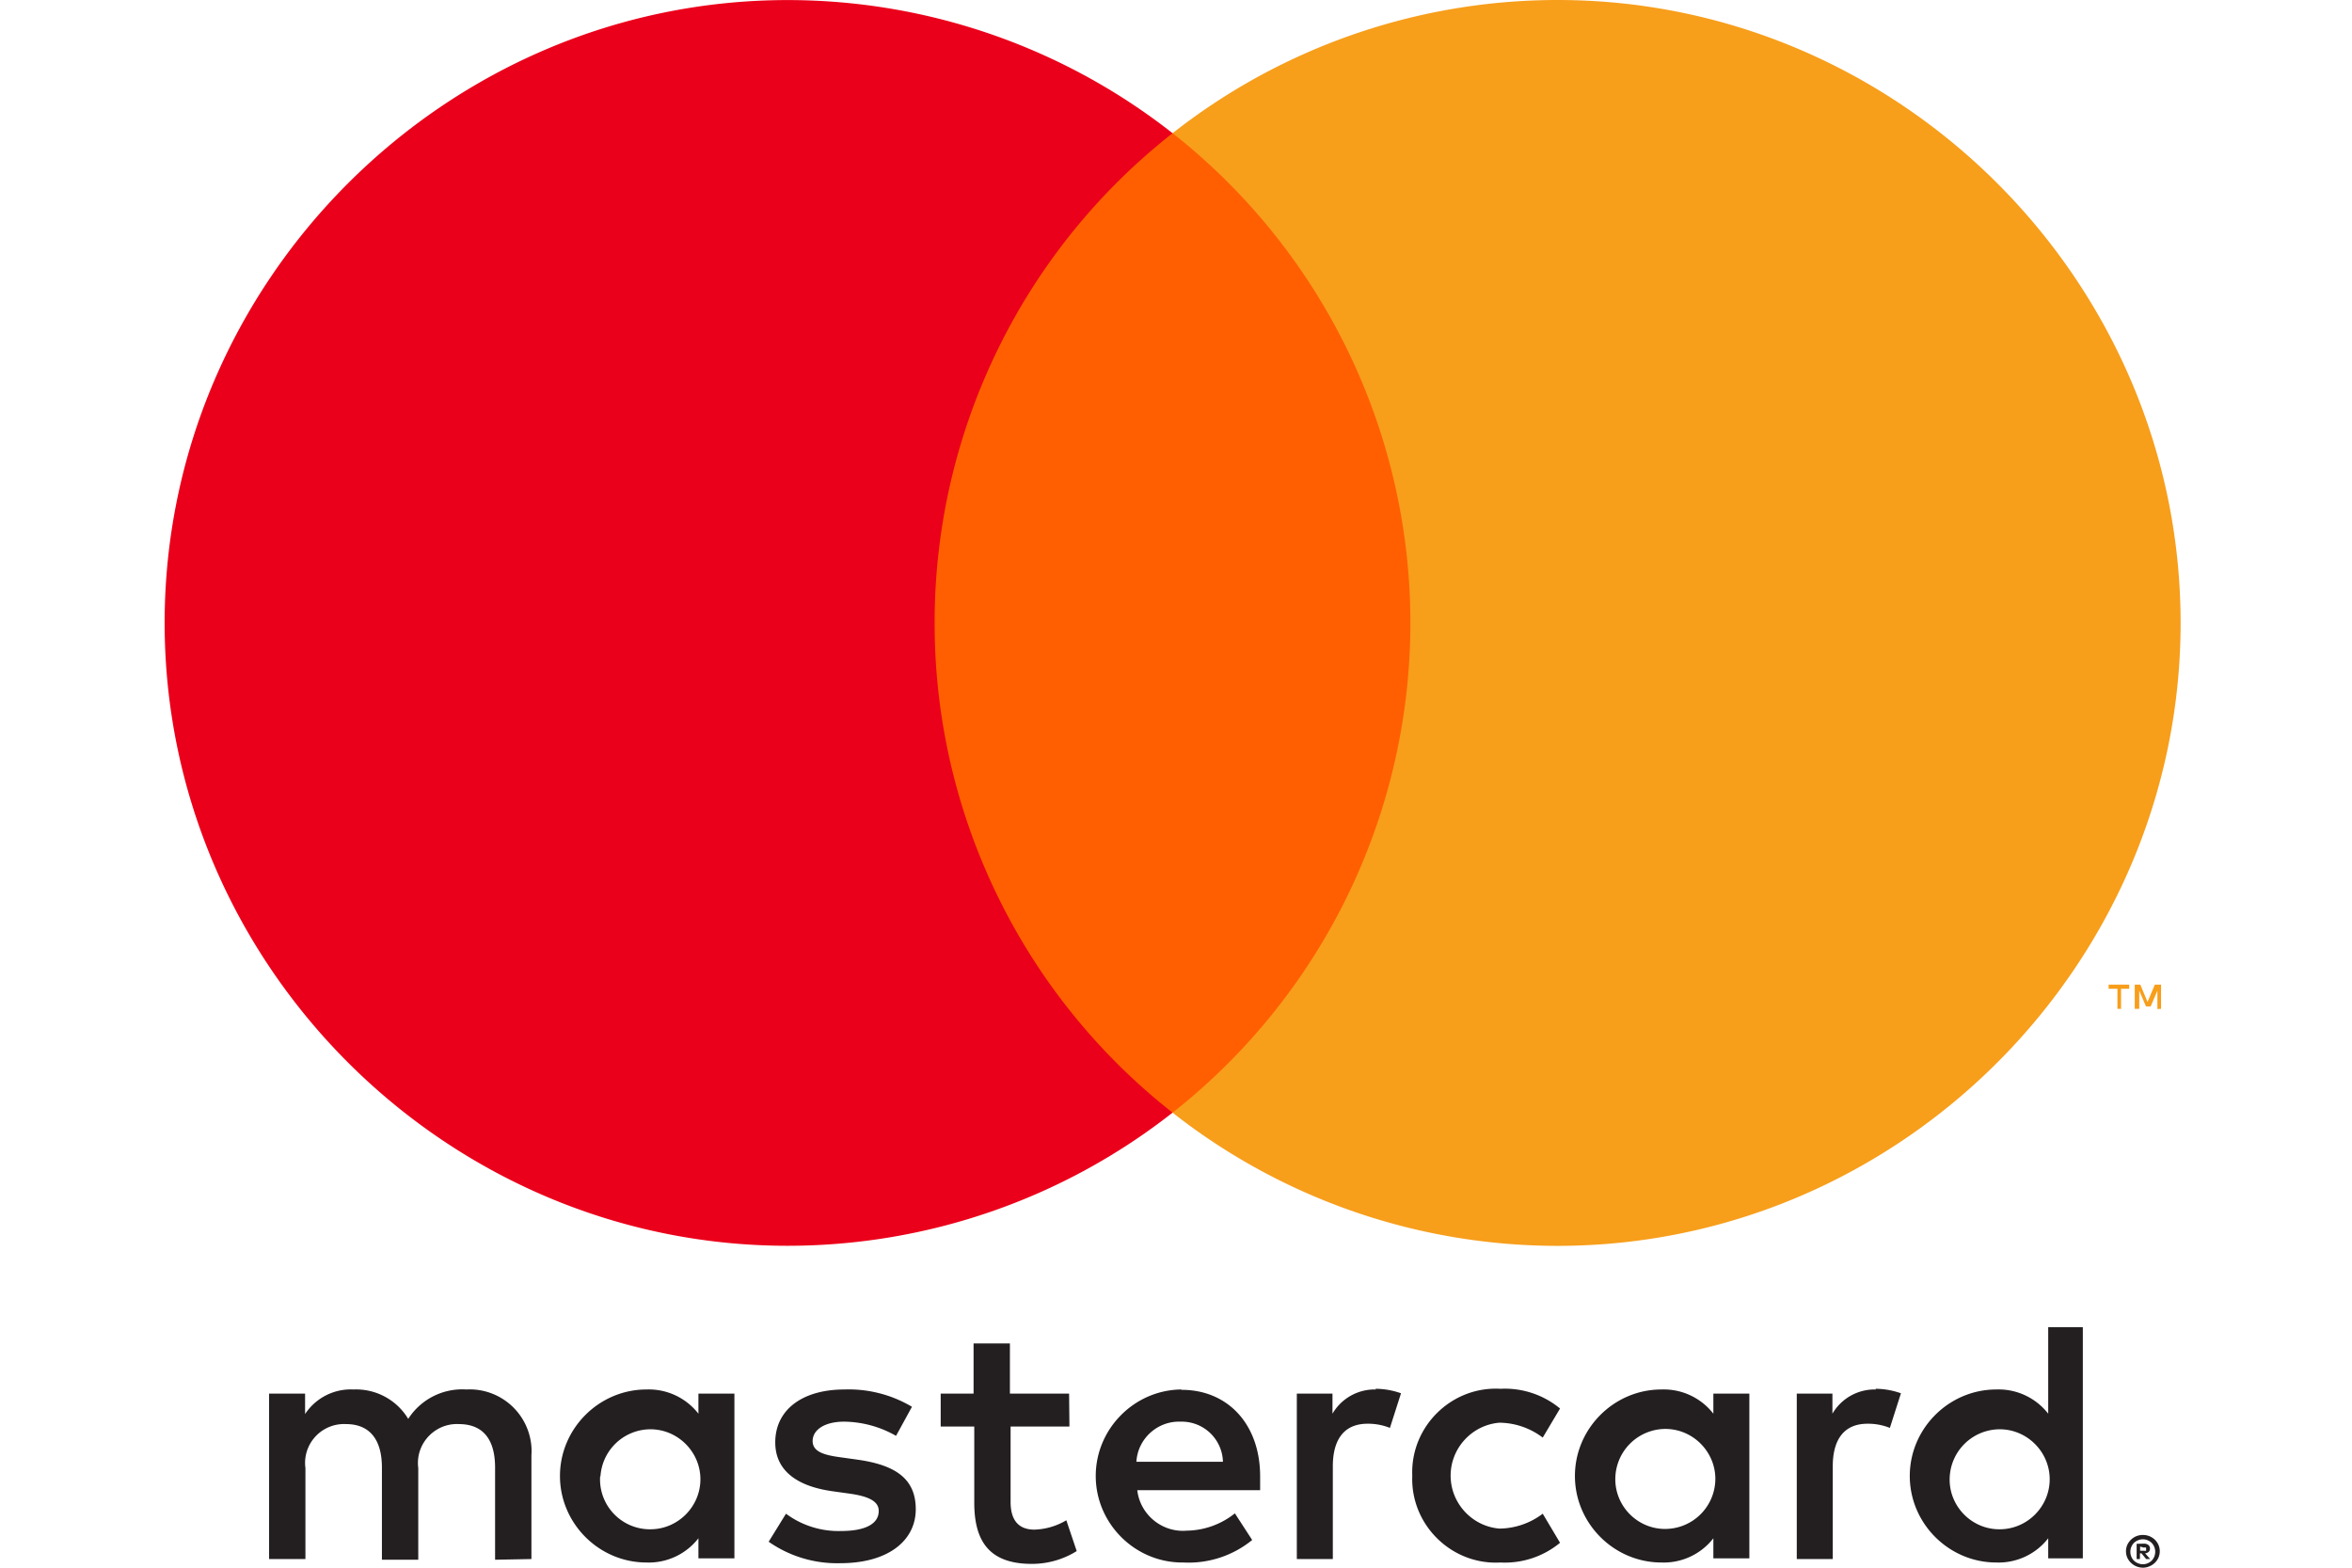
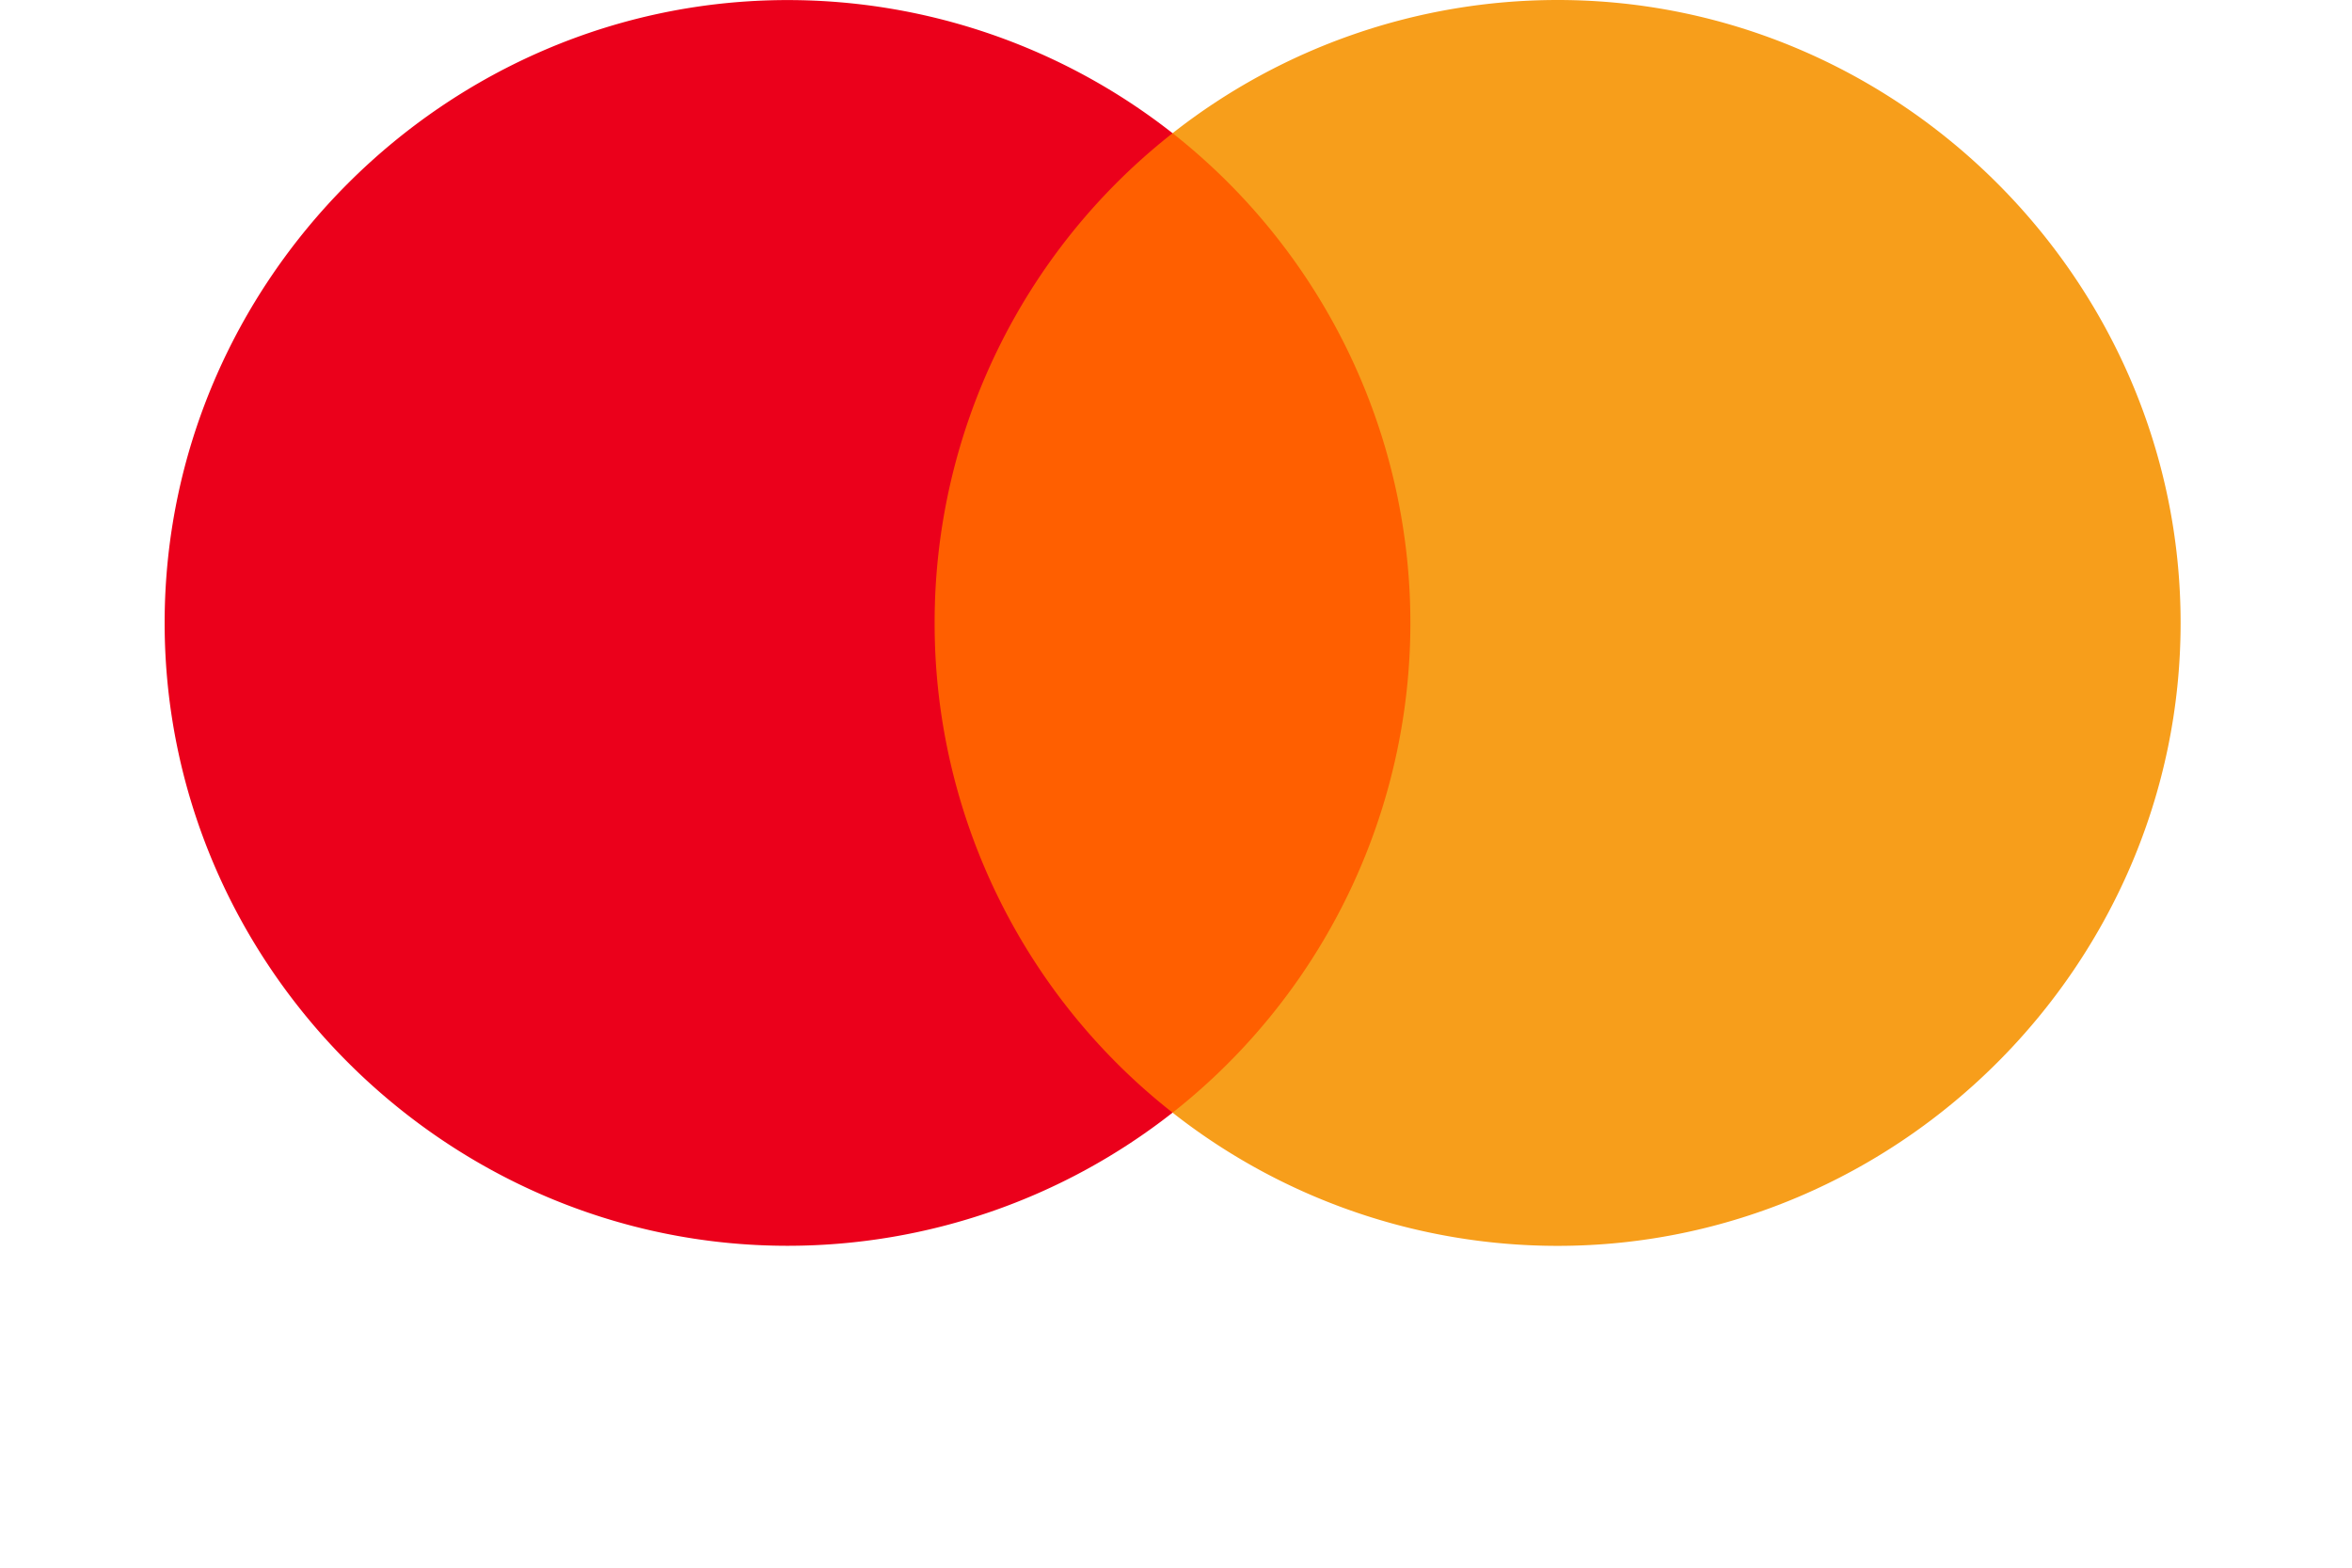
<svg xmlns="http://www.w3.org/2000/svg" width="300" height="200" fill="none">
-   <path fill-rule="evenodd" d="M265.667 198.808v-29.489h-4.415v11.036a8.02 8.02 0 0 0-6.622-3.09c-6.054 0-11.036 4.982-11.036 11.036s4.982 11.037 11.036 11.037a8.02 8.02 0 0 0 6.622-3.09v2.56h4.415zm-136.852-21.013h7.549l.044 4.194h-7.505v9.623c0 2.119.839 3.532 3.046 3.532 1.433-.046 2.83-.457 4.062-1.192l1.324 3.929c-1.722 1.075-3.71 1.64-5.739 1.633-5.43 0-7.328-2.913-7.328-7.813v-9.712h-4.282v-4.194h4.194v-6.401h4.635v6.401zm-61.031 7.858v13.243l-4.635.089v-11.743c0-3.576-1.501-5.562-4.635-5.562-.08-.005-.161-.007-.241-.007-2.724 0-4.966 2.243-4.966 4.966 0 .217.013.433.042.647v11.699h-4.635v-11.743c0-3.576-1.545-5.562-4.591-5.562a4.71 4.71 0 0 0-.267-.007 4.97 4.97 0 0 0-4.944 4.944c0 .223.015.448.046.669v11.61h-4.635v-21.101h4.591v2.604a6.98 6.98 0 0 1 6.18-3.134 7.76 7.76 0 0 1 6.975 3.752 8.18 8.18 0 0 1 7.416-3.752 7.84 7.84 0 0 1 .461-.013 7.9 7.9 0 0 1 7.858 7.858c0 .181-.007.362-.02.543zm107.737-8.388a6.23 6.23 0 0 0-5.562 3.09v-2.56h-4.547v21.101h4.591v-11.831c0-3.487 1.501-5.43 4.415-5.43a7.47 7.47 0 0 1 2.869.53l1.413-4.414a9.79 9.79 0 0 0-3.267-.574l.088.088zm-67.808 0c3.022-.104 6.011.662 8.609 2.207l-2.031 3.708a13.61 13.61 0 0 0-6.622-1.81c-2.516 0-4.017 1.06-4.017 2.473s1.589 1.81 3.576 2.075l2.207.309c4.591.662 7.372 2.295 7.372 6.312s-3.531 6.887-9.623 6.887a15.22 15.22 0 0 1-9.139-2.737l2.208-3.576a11.24 11.24 0 0 0 7.019 2.208c3.134 0 4.812-.928 4.812-2.561 0-1.192-1.192-1.854-3.708-2.207l-2.208-.309c-4.723-.662-7.284-2.781-7.284-6.225 0-4.194 3.488-6.754 8.829-6.754zm131.577 0c-2.278-.066-4.417 1.121-5.563 3.09v-2.56h-4.547v21.101h4.591v-11.831c0-3.487 1.501-5.43 4.415-5.43a7.47 7.47 0 0 1 2.869.53l1.413-4.414c-1.048-.376-2.154-.57-3.267-.574l.089.088zm-59.162 11.429l.006-.393v-.088a12.73 12.73 0 0 1-.006-.393c0-5.847 4.812-10.661 10.661-10.661a10.97 10.97 0 0 1 .602.018 11.03 11.03 0 0 1 7.594 2.516l-2.208 3.708a9.28 9.28 0 0 0-5.518-1.898c-3.501.282-6.229 3.242-6.229 6.754s2.728 6.472 6.229 6.755a9.28 9.28 0 0 0 5.518-1.899l2.208 3.709c-2.126 1.759-4.839 2.657-7.594 2.516a10.97 10.97 0 0 1-.602.017c-5.849 0-10.661-4.814-10.661-10.661zm43.004-10.899h-4.591v2.56a8.02 8.02 0 0 0-6.622-3.09c-6.054 0-11.036 4.982-11.036 11.036s4.982 11.037 11.036 11.037a8.02 8.02 0 0 0 6.622-3.09v2.56h4.591v-21.013zm-10.716 4.503a6.41 6.41 0 0 0-6.368 6.003c-.009.139-.013.281-.013.42 0 3.476 2.858 6.335 6.335 6.335h.079a6.41 6.41 0 0 0 6.346-6.379c0-3.499-2.881-6.379-6.379-6.379zm-61.771-5.033c-5.995.084-10.882 5.039-10.882 11.036 0 6.055 4.982 11.037 11.037 11.037h.154a12.83 12.83 0 0 0 8.763-2.87l-2.207-3.399a10.05 10.05 0 0 1-6.136 2.207c-3.137.27-5.956-2.037-6.313-5.165h15.671v-1.765c0-6.622-4.105-11.037-10.021-11.037l-.066-.044zm.056 4.104a1.01 1.01 0 0 1-.056.002h-.088c-2.932-.1-5.441 2.191-5.607 5.12h11.037a5.26 5.26 0 0 0-5.229-5.123c-.019 0-.038.001-.057.001zm122.691 14.459a2.19 2.19 0 0 0-.905.155 2.22 2.22 0 0 0-1.148 1.103 2.08 2.08 0 0 0 0 1.634 2.21 2.21 0 0 0 1.987 1.28c.289 0 .574-.06.839-.177a2.21 2.21 0 0 0 .684-.441c.194-.19.351-.415.463-.662.226-.521.226-1.113 0-1.634-.112-.247-.269-.472-.463-.662a2.23 2.23 0 0 0-.684-.441c-.247-.098-.508-.151-.773-.155zm-.036 3.731c.211-.003.418-.049.61-.133s.362-.205.508-.353a1.64 1.64 0 0 0 0-2.207 1.64 1.64 0 0 0-.508-.353 1.58 1.58 0 0 0-.64-.133c-.221.002-.437.046-.64.133a1.59 1.59 0 0 0-.53.353 1.64 1.64 0 0 0 0 2.207 1.62 1.62 0 0 0 .53.353 1.63 1.63 0 0 0 .706.133h-.036zm.676-2.451c-.165-.123-.368-.187-.574-.176l-.927.022v1.942h.42v-.728h.198l.596.728h.508l-.64-.728a.77.77 0 0 0 .463-.199c.104-.106.162-.249.155-.397a.55.55 0 0 0-.199-.464zm-1.059.199v.53h.486c.086.026.178.026.264 0 .031-.062.031-.137 0-.199.031-.062.031-.137 0-.198a.44.44 0 0 0-.264 0l-.486-.133zm-17.912-14.965a6.41 6.41 0 0 0-6.368 6.004c-.009.139-.014.28-.014.419 0 3.476 2.859 6.335 6.335 6.335h.08c3.487-.018 6.346-2.892 6.346-6.379 0-3.499-2.881-6.379-6.379-6.379zM93.675 198.808v-21.013h-4.591v2.56a8.02 8.02 0 0 0-6.622-3.09c-6.055 0-11.037 4.982-11.037 11.036s4.982 11.037 11.037 11.037a8.02 8.02 0 0 0 6.622-3.09v2.56h4.591zm-10.716-16.466a6.41 6.41 0 0 0-6.368 6.004h-.044a6.68 6.68 0 0 0-.013.421 6.37 6.37 0 0 0 6.335 6.335c.02 0 .04-.001.06-.001s.042-.001.063-.001c3.488-.018 6.346-2.892 6.346-6.379 0-3.499-2.88-6.379-6.379-6.379z" fill="#231f20" />
  <path fill="#ff5f00" d="M114.799 16.994h69.53v124.954h-69.53z" />
  <path d="M119.213 79.482c-.026-24.371 11.18-47.441 30.35-62.488A79.48 79.48 0 0 0 100.462.009C56.871.009 21 35.879 21 79.471s35.871 79.462 79.462 79.462a79.48 79.48 0 0 0 49.101-16.985c-19.163-15.042-30.37-38.104-30.35-62.466z" fill="#eb001b" />
  <g fill="#f79e1b">
    <path d="M278.138 79.482c0 43.592-35.871 79.46-79.462 79.46-17.809 0-35.112-5.986-49.113-16.994a79.51 79.51 0 0 0 0-124.954C163.564 5.986 180.867 0 198.676 0c43.591 0 79.462 35.868 79.462 79.46v.022z" />
-     <path fill-rule="evenodd" d="M270.545 126.144v2.561h-.464v-2.561h-1.125v-.53h2.626v.53h-1.037zm5.099-.53v3.091l-.464.022v-2.34l-.861 2.009h-.596l-.861-2.009v2.318h-.573v-3.091h.706l.927 2.208.927-2.208h.795z" />
  </g>
</svg>